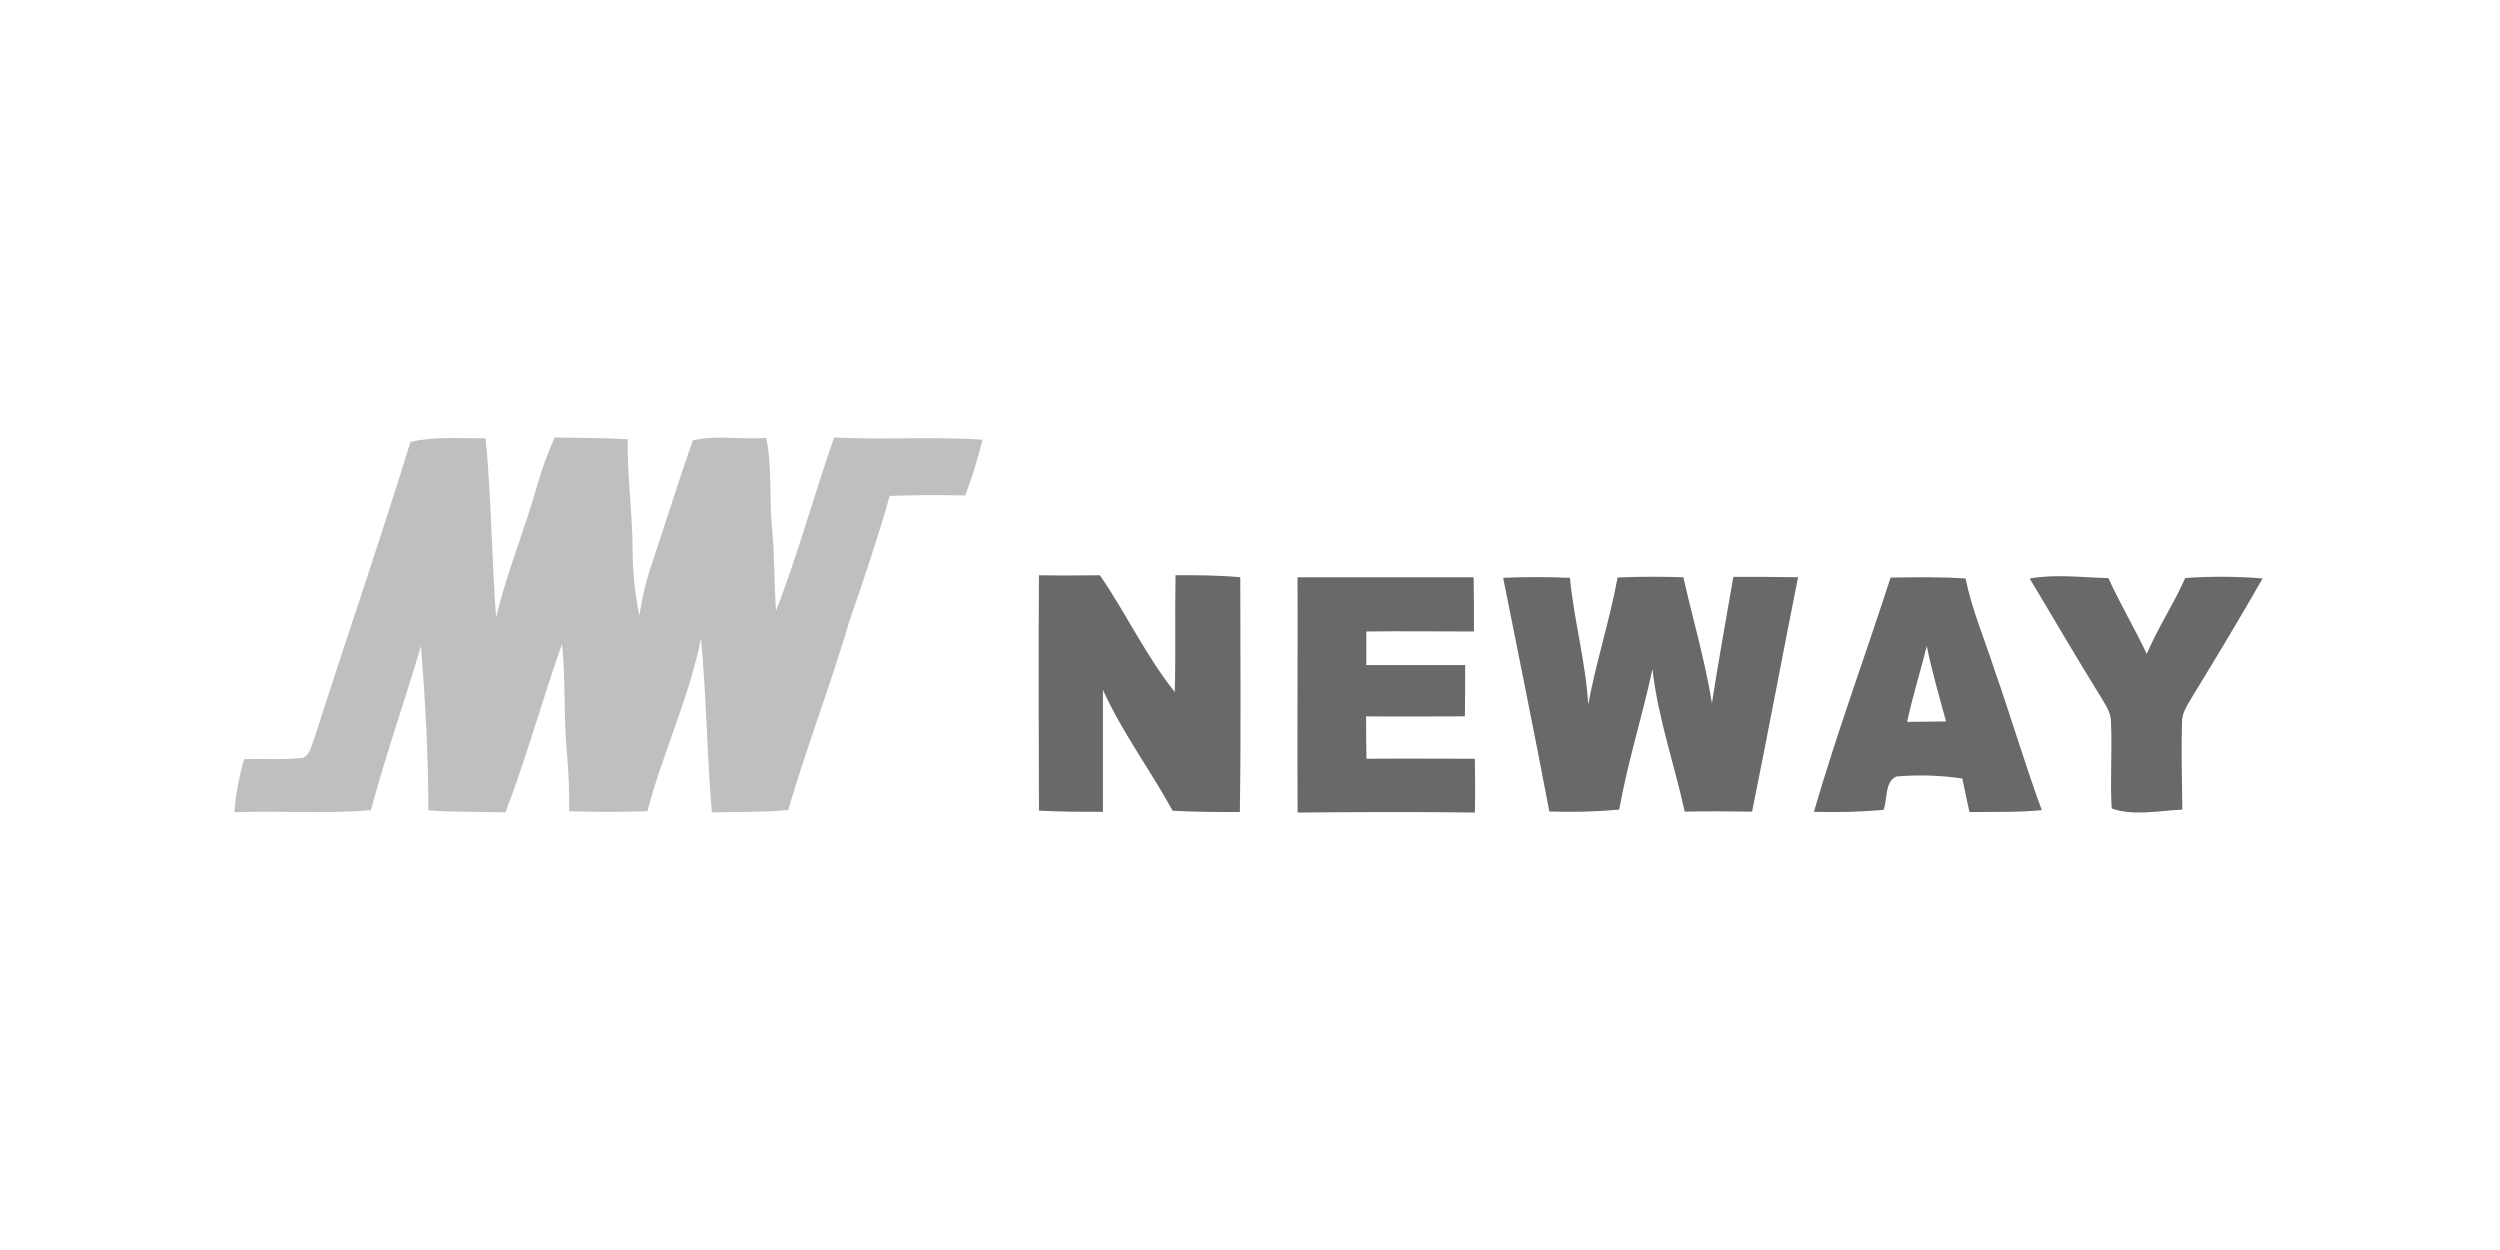
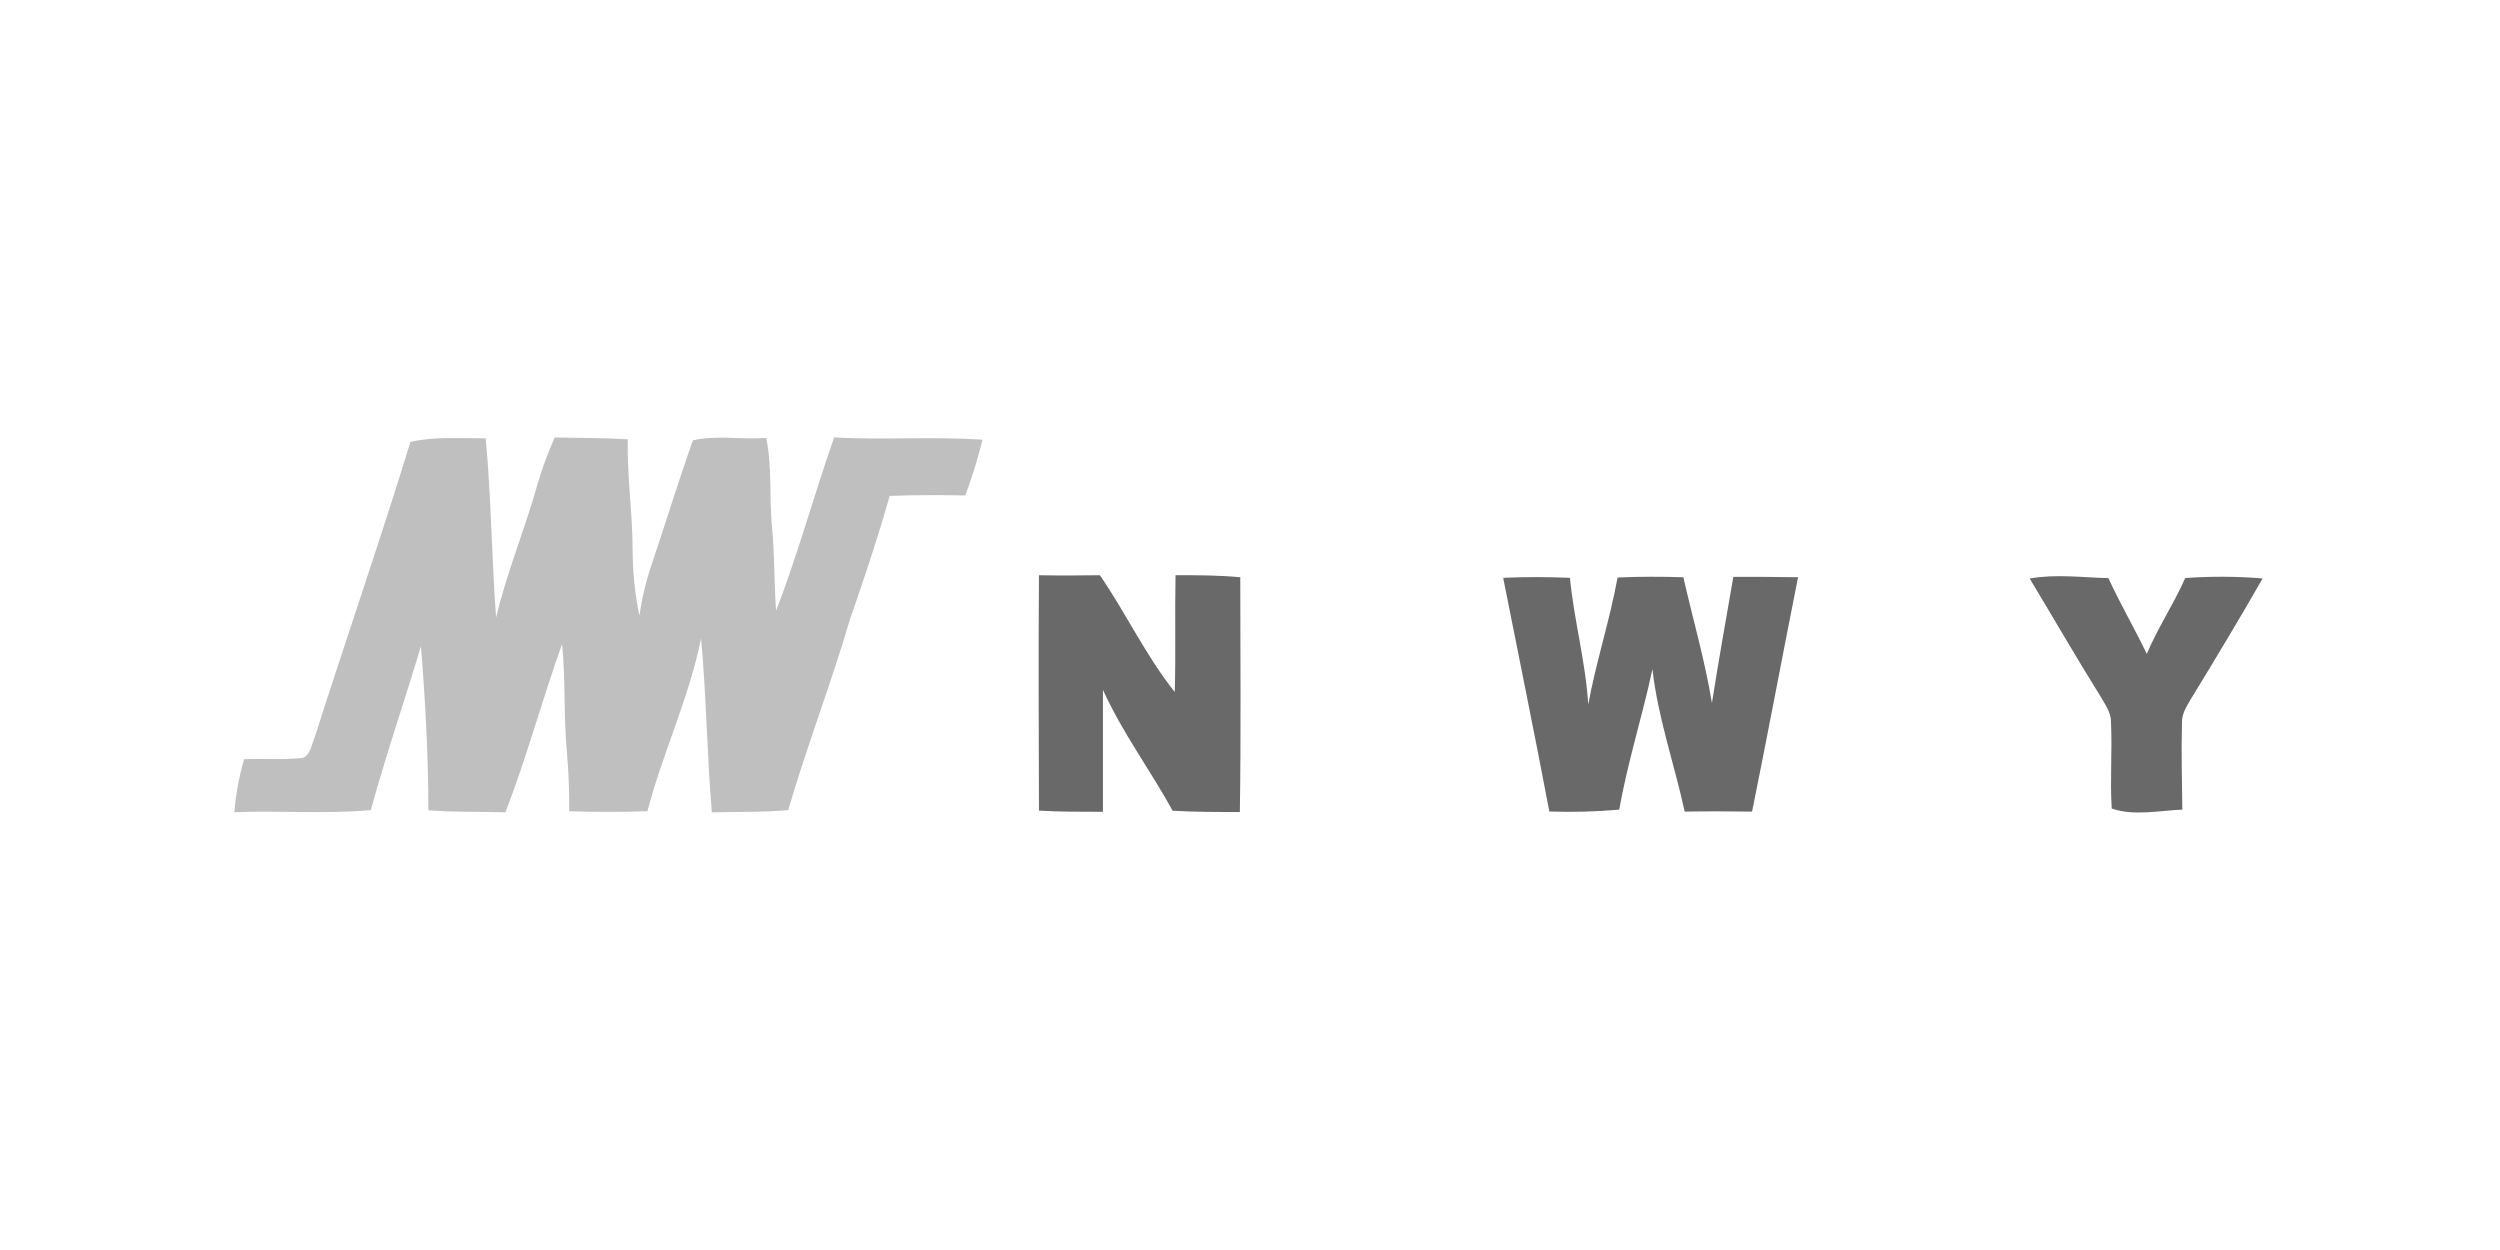
<svg xmlns="http://www.w3.org/2000/svg" width="160" height="80" viewBox="0 0 160 80" fill="none">
  <path d="M26.269 28.281C27.834 27.922 29.471 28.062 31.084 28.053C31.444 31.866 31.462 35.694 31.75 39.513C32.445 36.608 33.603 33.844 34.408 30.974C34.702 29.958 35.067 28.964 35.5 28C37.066 28.022 38.631 28.028 40.177 28.112C40.13 30.52 40.49 32.905 40.49 35.312C40.499 36.687 40.644 38.057 40.922 39.403C41.062 38.428 41.279 37.465 41.573 36.523C42.512 33.747 43.37 30.945 44.343 28.184C45.855 27.828 47.474 28.15 49.039 28.025C49.427 29.903 49.224 31.837 49.408 33.741C49.577 35.519 49.546 37.309 49.668 39.09C51.077 35.45 52.091 31.675 53.387 27.997C56.552 28.166 59.719 27.928 62.881 28.141C62.585 29.351 62.217 30.542 61.779 31.709C60.164 31.678 58.552 31.675 56.94 31.74C56.185 34.404 55.306 37.028 54.398 39.638C53.193 43.745 51.643 47.742 50.444 51.846C48.817 51.993 47.186 51.95 45.558 51.99C45.245 48.281 45.211 44.559 44.866 40.853C44.112 44.659 42.409 48.181 41.435 51.918C39.77 51.971 38.105 51.975 36.427 51.918C36.442 50.665 36.394 49.411 36.283 48.162C36.064 45.842 36.205 43.52 35.973 41.219C34.693 44.784 33.716 48.456 32.348 51.99C30.702 51.94 29.055 51.99 27.415 51.859C27.415 48.353 27.221 44.85 26.939 41.354C25.9 44.859 24.691 48.319 23.737 51.849C20.822 52.103 17.908 51.871 15 51.981C15.091 50.83 15.3 49.692 15.626 48.585C16.878 48.547 18.13 48.638 19.382 48.506C19.883 48.287 19.933 47.655 20.131 47.214C22.146 40.897 24.322 34.627 26.269 28.281Z" fill="#BFBFBF" />
  <path d="M66.494 36.815C67.793 36.84 69.095 36.831 70.394 36.815C72.069 39.257 73.34 41.974 75.184 44.29C75.256 41.786 75.184 39.304 75.234 36.812C76.614 36.812 77.998 36.812 79.378 36.944C79.378 41.952 79.428 46.96 79.35 51.969C77.916 51.969 76.483 51.969 75.049 51.888C73.618 49.277 71.822 46.879 70.588 44.149C70.588 46.751 70.588 49.352 70.588 51.956C69.224 51.956 67.856 51.956 66.494 51.881C66.481 46.86 66.453 41.836 66.494 36.815Z" fill="#696969" />
-   <path d="M83.043 36.946C86.8 36.946 90.556 36.946 94.312 36.946C94.334 38.101 94.337 39.256 94.331 40.415C92.04 40.415 89.748 40.386 87.444 40.415C87.444 41.132 87.444 41.848 87.444 42.565C89.554 42.565 91.664 42.565 93.771 42.565C93.771 43.658 93.771 44.756 93.752 45.846C91.645 45.846 89.539 45.868 87.432 45.846C87.432 46.75 87.432 47.655 87.454 48.56C89.767 48.538 92.077 48.56 94.391 48.56C94.412 49.702 94.419 50.848 94.391 52.003C90.609 51.95 86.828 51.969 83.046 52.003C83.018 46.963 83.059 41.955 83.043 36.946Z" fill="#696969" />
  <path d="M96.203 36.981C97.624 36.915 99.052 36.921 100.476 36.981C100.736 39.704 101.484 42.362 101.647 45.097C102.144 42.358 103.027 39.707 103.525 36.959C104.927 36.896 106.342 36.902 107.735 36.943C108.342 39.629 109.119 42.265 109.563 44.997C109.986 42.299 110.468 39.607 110.934 36.918C112.315 36.918 113.695 36.918 115.076 36.943C114.077 41.952 113.144 46.96 112.133 51.944C110.696 51.925 109.256 51.915 107.82 51.944C107.159 48.901 106.104 45.93 105.757 42.828C105.109 45.839 104.17 48.776 103.628 51.818C102.142 51.947 100.649 51.987 99.158 51.937C98.213 46.951 97.192 41.967 96.203 36.981Z" fill="#696969" />
-   <path d="M120.998 36.965C122.598 36.94 124.197 36.915 125.797 37.022C126.198 39.009 127.002 40.875 127.622 42.797C128.68 45.802 129.575 48.86 130.674 51.85C129.134 51.997 127.587 51.953 126.044 51.972C125.897 51.255 125.731 50.541 125.59 49.825C124.193 49.617 122.775 49.574 121.368 49.696C120.604 50.031 120.817 51.155 120.541 51.834C119.061 51.961 117.575 52.002 116.09 51.956C117.558 46.907 119.38 41.967 120.998 36.965ZM122.062 46.2L124.548 46.171C124.11 44.569 123.64 42.972 123.315 41.341C122.914 42.963 122.407 44.562 122.056 46.2H122.062Z" fill="#696969" />
  <path d="M129.9 37.025C131.572 36.727 133.256 36.959 134.937 37C135.691 38.643 136.609 40.208 137.394 41.849C138.102 40.174 139.119 38.656 139.855 36.993C141.505 36.877 143.161 36.885 144.81 37.019C143.32 39.623 141.777 42.187 140.212 44.744C139.949 45.207 139.629 45.683 139.648 46.237C139.595 48.097 139.648 49.956 139.67 51.816C138.186 51.878 136.54 52.238 135.15 51.743C135.034 49.906 135.191 48.059 135.103 46.218C135.119 45.593 134.709 45.057 134.408 44.531C132.865 42.055 131.406 39.526 129.9 37.025Z" fill="#696969" />
</svg>